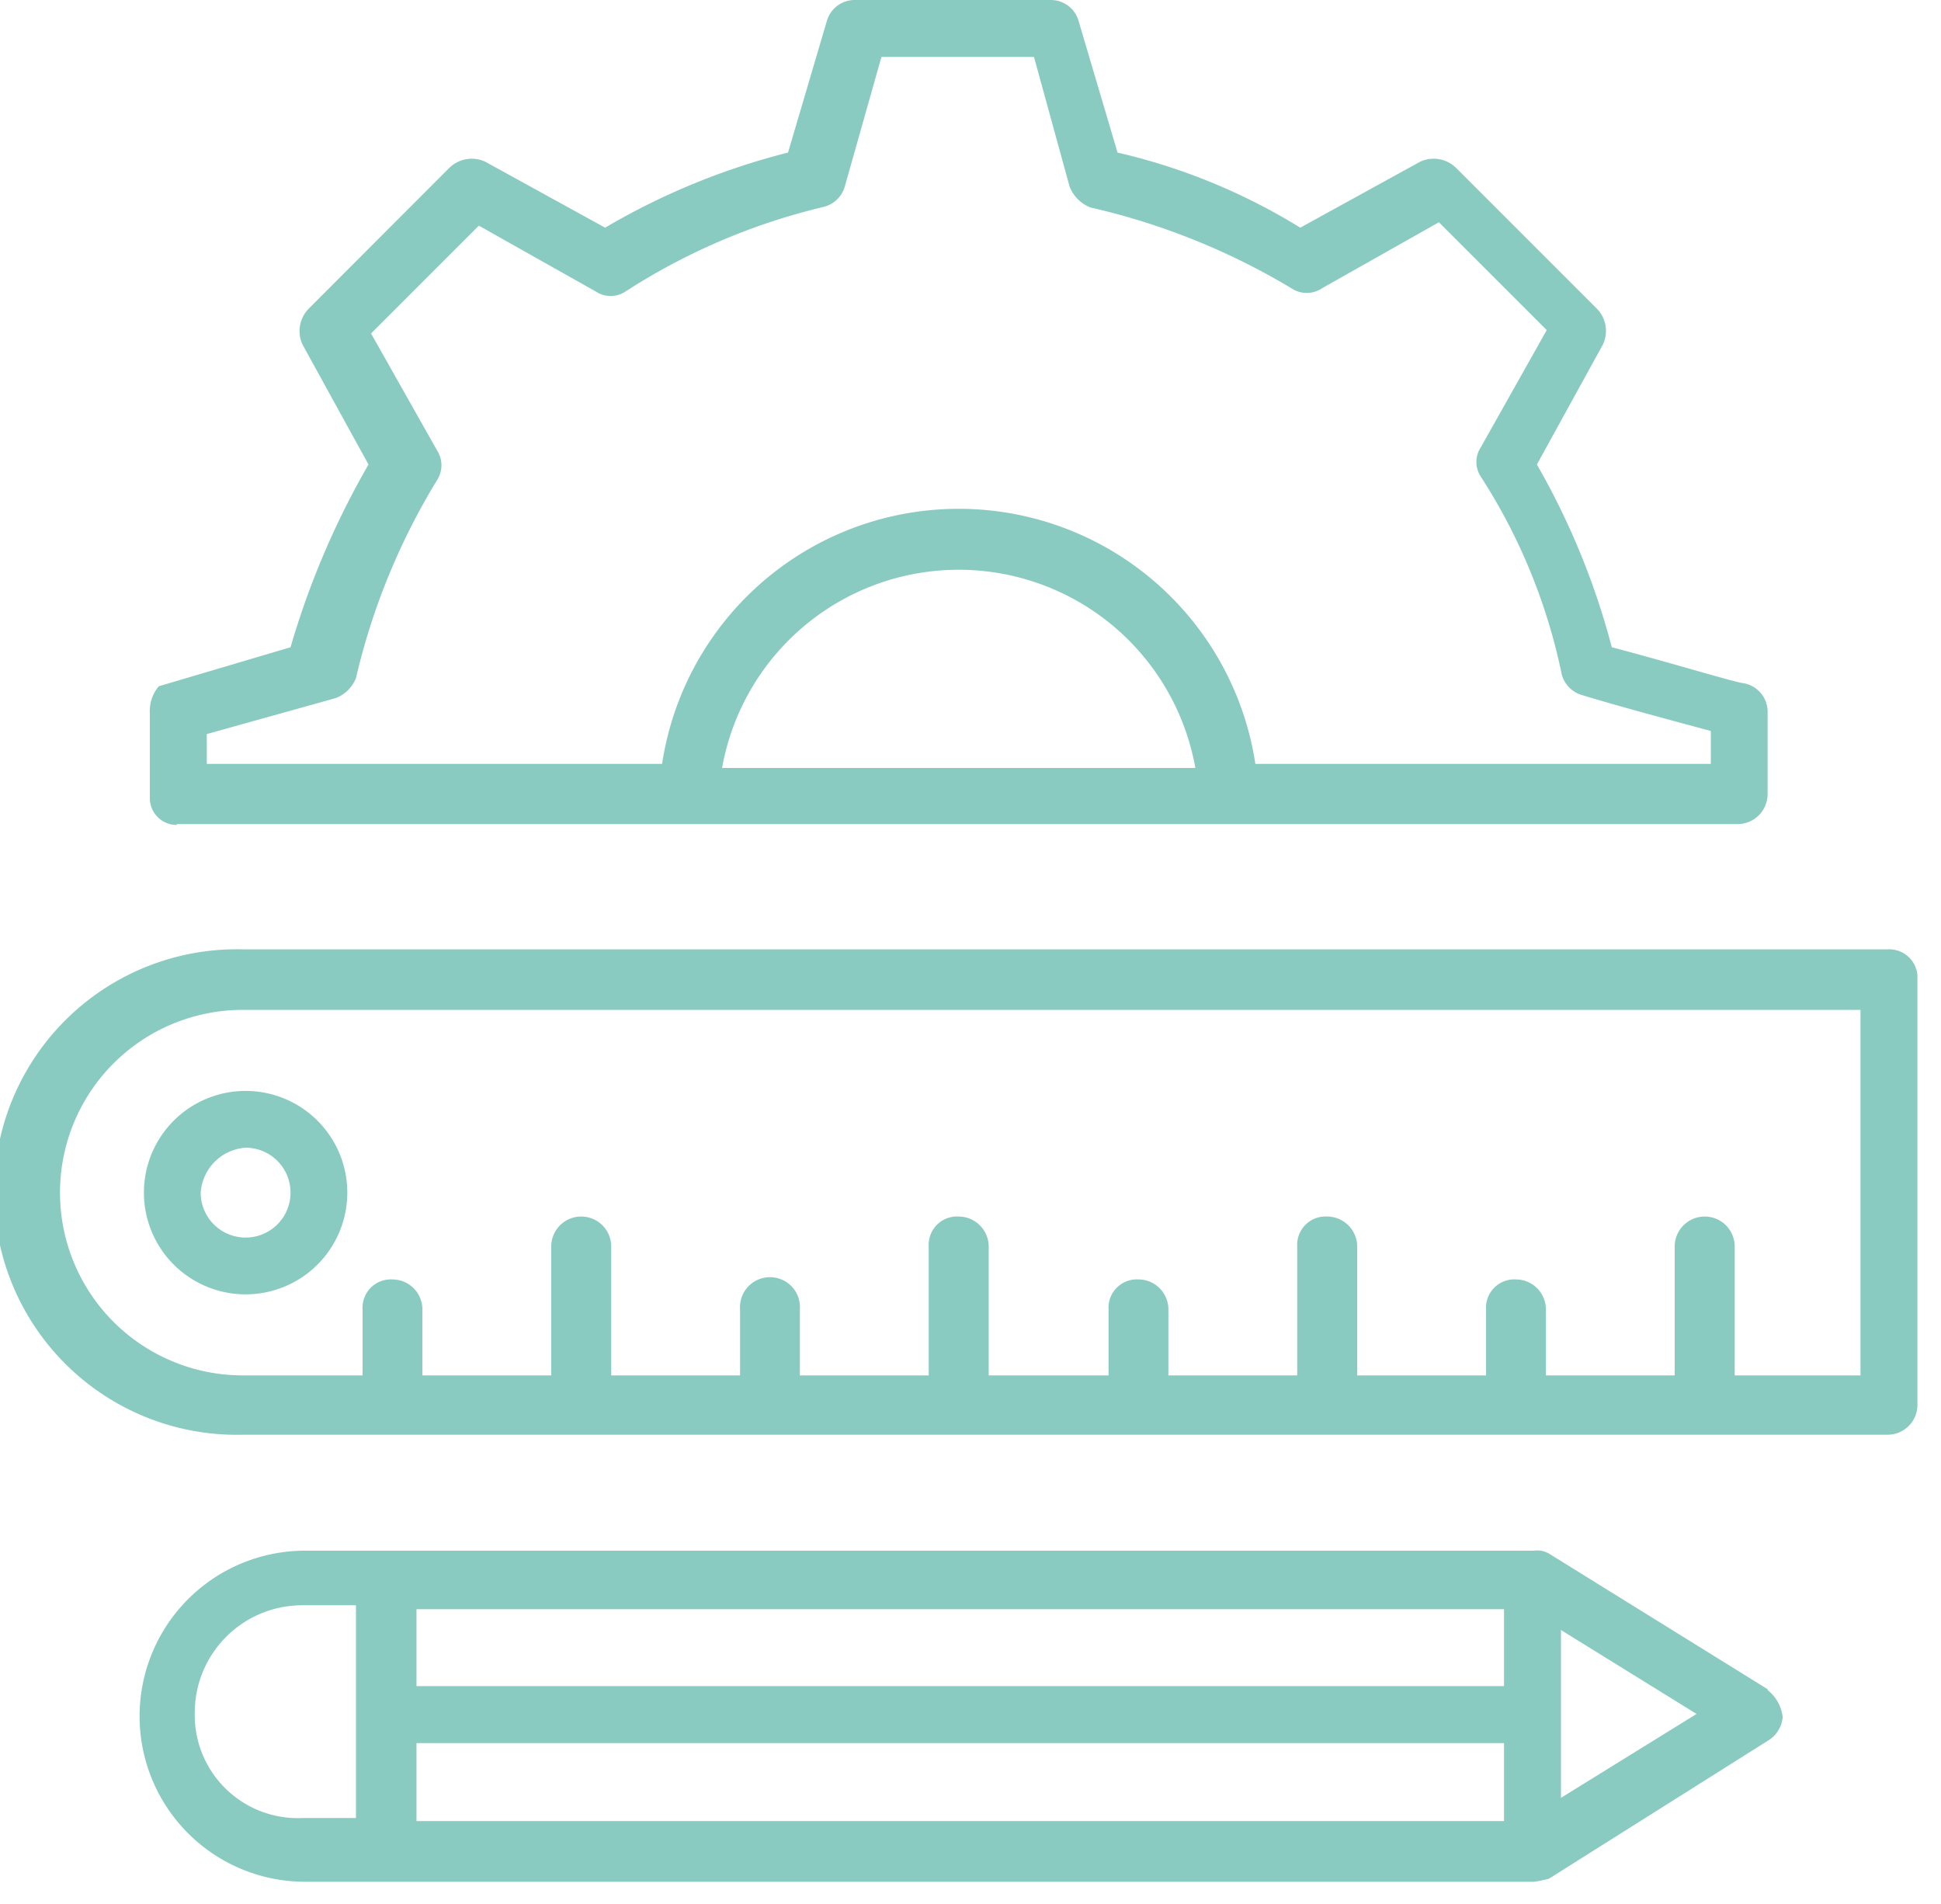
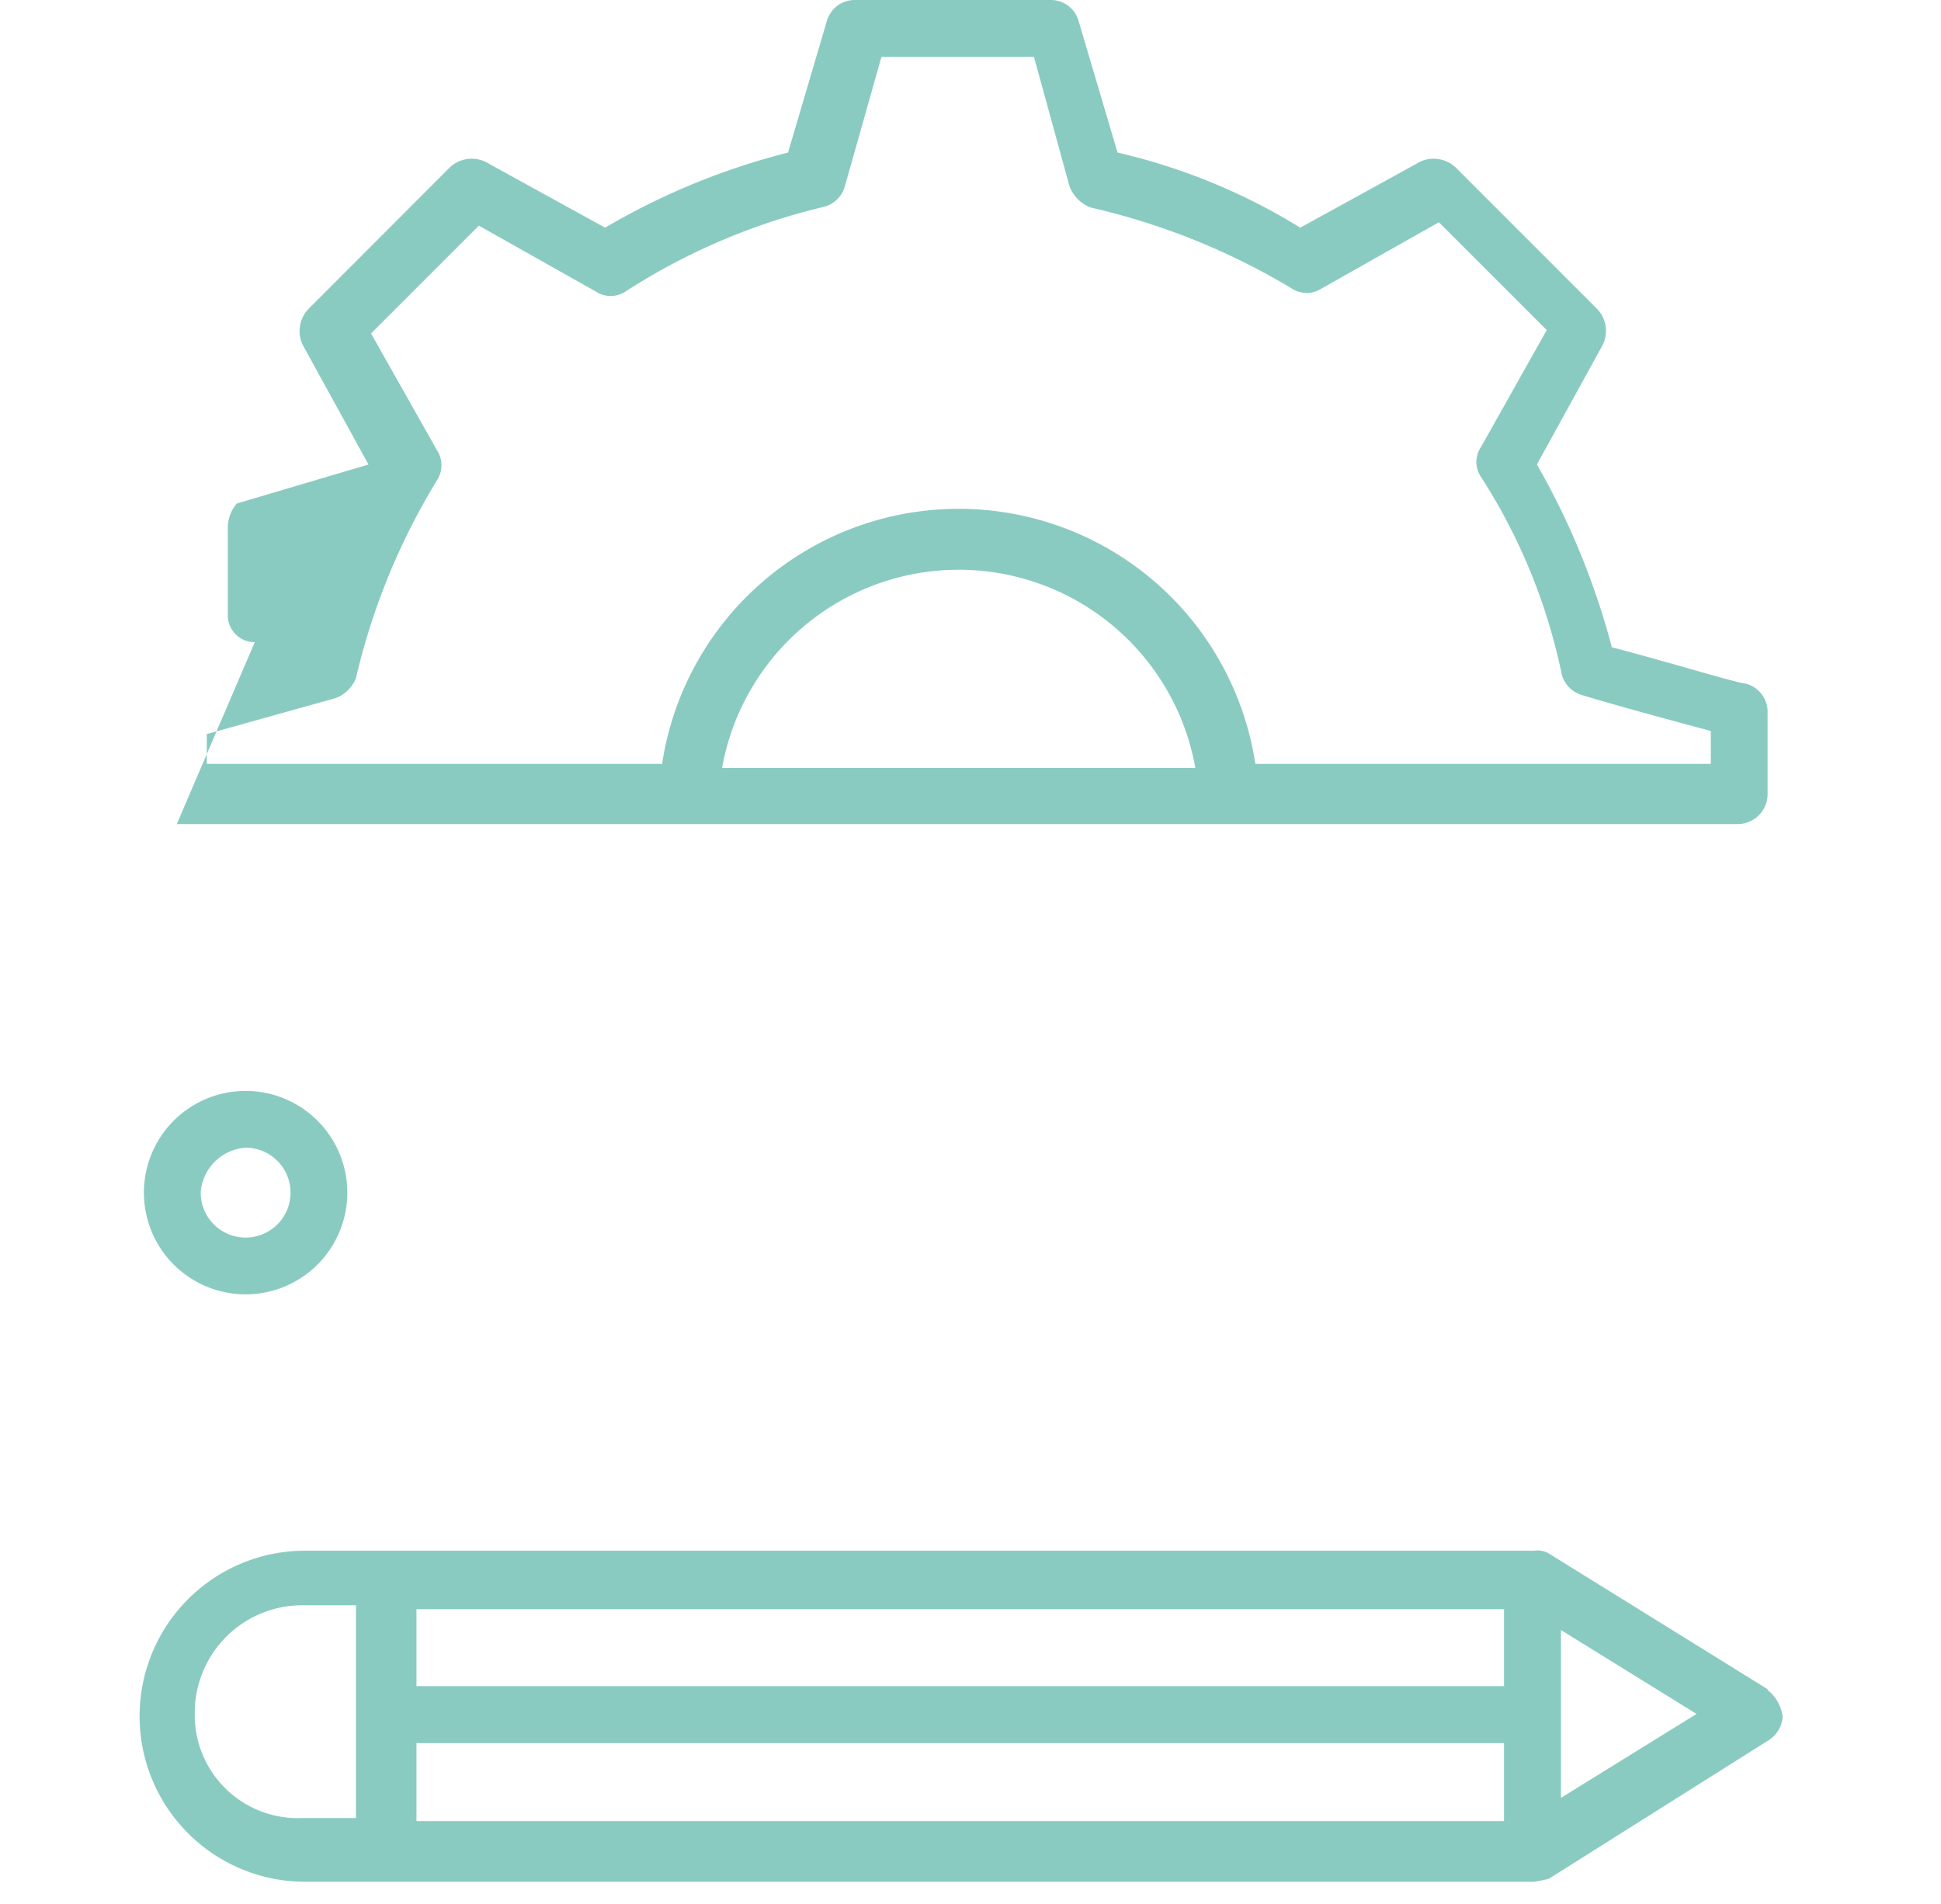
<svg xmlns="http://www.w3.org/2000/svg" id="Layer_1" data-name="Layer 1" viewBox="0 0 114.51 112.31">
  <defs>
    <style>.cls-1{fill:none;}.cls-2{clip-path:url(#clip-path);}.cls-3{fill:#8acbc1;}</style>
    <clipPath id="clip-path">
      <rect class="cls-1" width="113.12" height="111" />
    </clipPath>
  </defs>
  <title>Artboard 1 copy</title>
  <g class="cls-2">
-     <path class="cls-3" d="M109.76,81.13h-7.42v-7.6a1.77,1.77,0,0,0-3.54,0v7.6H91.2V77.24a1.77,1.77,0,0,0-1.76-1.77,1.67,1.67,0,0,0-1.77,1.77v3.89h-7.6v-7.6a1.78,1.78,0,0,0-1.77-1.77,1.67,1.67,0,0,0-1.77,1.77v7.6h-7.6V77.24a1.77,1.77,0,0,0-1.76-1.77,1.67,1.67,0,0,0-1.77,1.77v3.89H58.33v-7.6a1.78,1.78,0,0,0-1.77-1.77,1.67,1.67,0,0,0-1.77,1.77v7.6h-7.6V77.24a1.77,1.77,0,1,0-3.53,0v3.89h-7.6v-7.6a1.77,1.77,0,0,0-3.54,0v7.6h-7.6V77.24a1.77,1.77,0,0,0-1.77-1.77,1.67,1.67,0,0,0-1.76,1.77v3.89H14.32a10.78,10.78,0,0,1,0-21.56h95.44ZM111.35,56h-97a14.32,14.32,0,1,0,0,28.63h97a1.76,1.76,0,0,0,1.77-1.76V57.8A1.67,1.67,0,0,0,111.35,56" />
    <path class="cls-3" d="M14.49,67.7a2.65,2.65,0,1,1-2.65,2.65,2.85,2.85,0,0,1,2.65-2.65m-6,2.65a6,6,0,1,0,6-6,6,6,0,0,0-6,6" />
    <path class="cls-3" d="M92.09,106.05v-9.9l8,4.95Zm-80.6-5a6.34,6.34,0,0,1,6.36-6.36H21v12.55H17.85a6.08,6.08,0,0,1-6.36-6.19m77.24-1.59H24.57V94.92H88.73Zm-64.16,3.36H88.73v4.6H24.57Zm79.71-3.18-12.9-8a1.37,1.37,0,0,0-.88-.17H18A9.72,9.72,0,0,0,18,111H90.5a7.75,7.75,0,0,0,.88-.18l12.9-8.13a1.8,1.8,0,0,0,.89-1.41,2.38,2.38,0,0,0-.89-1.59" />
-     <path class="cls-3" d="M12.2,43.3l7.6-2.12A2.08,2.08,0,0,0,21,40a39.57,39.57,0,0,1,4.78-11.67,1.62,1.62,0,0,0,0-1.77l-3.89-6.89,6.36-6.36,6.89,3.88a1.59,1.59,0,0,0,1.77,0A37.47,37.47,0,0,1,48.61,12.2,1.73,1.73,0,0,0,49.84,11L52,3.36h9L63.1,11a2.16,2.16,0,0,0,1.24,1.24A40.54,40.54,0,0,1,76.18,17,1.62,1.62,0,0,0,78,17l6.89-3.89,6.36,6.36-3.88,6.9a1.57,1.57,0,0,0,0,1.76,34.24,34.24,0,0,1,4.77,11.67A1.74,1.74,0,0,0,93.33,41c2.29.7,5.65,1.59,7.6,2.12v1.94H74.06a17.7,17.7,0,0,0-35,0H12.2Zm30.4,2a14.18,14.18,0,0,1,27.92,0ZM10.43,48.61h92.09a1.77,1.77,0,0,0,1.76-1.77V42.07a1.72,1.72,0,0,0-1.41-1.77c-.35,0-4.42-1.24-7.78-2.12A44.19,44.19,0,0,0,90.67,27.4l3.89-7.07a1.87,1.87,0,0,0-.35-2.12L85.9,9.9a1.89,1.89,0,0,0-2.12-.36l-7.07,3.89A35.84,35.84,0,0,0,65.93,9l-2.3-7.77A1.7,1.7,0,0,0,62,0H50.37a1.71,1.71,0,0,0-1.59,1.24L46.49,9A41.11,41.11,0,0,0,35.7,13.43L28.63,9.54a1.89,1.89,0,0,0-2.12.36l-8.3,8.31a1.89,1.89,0,0,0-.36,2.12l3.89,7.07a48.81,48.81,0,0,0-4.6,10.78l-7.77,2.3a2.25,2.25,0,0,0-.53,1.59v5a1.58,1.58,0,0,0,1.59,1.59" />
+     <path class="cls-3" d="M12.2,43.3l7.6-2.12A2.08,2.08,0,0,0,21,40a39.57,39.57,0,0,1,4.78-11.67,1.62,1.62,0,0,0,0-1.77l-3.89-6.89,6.36-6.36,6.89,3.88a1.59,1.59,0,0,0,1.77,0A37.47,37.47,0,0,1,48.61,12.2,1.73,1.73,0,0,0,49.84,11L52,3.36h9L63.1,11a2.16,2.16,0,0,0,1.24,1.24A40.54,40.54,0,0,1,76.18,17,1.62,1.62,0,0,0,78,17l6.89-3.89,6.36,6.36-3.88,6.9a1.57,1.57,0,0,0,0,1.76,34.24,34.24,0,0,1,4.77,11.67A1.74,1.74,0,0,0,93.33,41c2.29.7,5.65,1.59,7.6,2.12v1.94H74.06a17.7,17.7,0,0,0-35,0H12.2Zm30.4,2a14.18,14.18,0,0,1,27.92,0ZM10.43,48.61h92.09a1.77,1.77,0,0,0,1.76-1.77V42.07a1.72,1.72,0,0,0-1.41-1.77c-.35,0-4.42-1.24-7.78-2.12A44.19,44.19,0,0,0,90.67,27.4l3.89-7.07a1.87,1.87,0,0,0-.35-2.12L85.9,9.9a1.89,1.89,0,0,0-2.12-.36l-7.07,3.89A35.84,35.84,0,0,0,65.93,9l-2.3-7.77A1.7,1.7,0,0,0,62,0H50.37a1.71,1.71,0,0,0-1.59,1.24L46.49,9A41.11,41.11,0,0,0,35.7,13.43L28.63,9.54a1.89,1.89,0,0,0-2.12.36l-8.3,8.31a1.89,1.89,0,0,0-.36,2.12l3.89,7.07l-7.77,2.3a2.25,2.25,0,0,0-.53,1.59v5a1.58,1.58,0,0,0,1.59,1.59" />
  </g>
</svg>